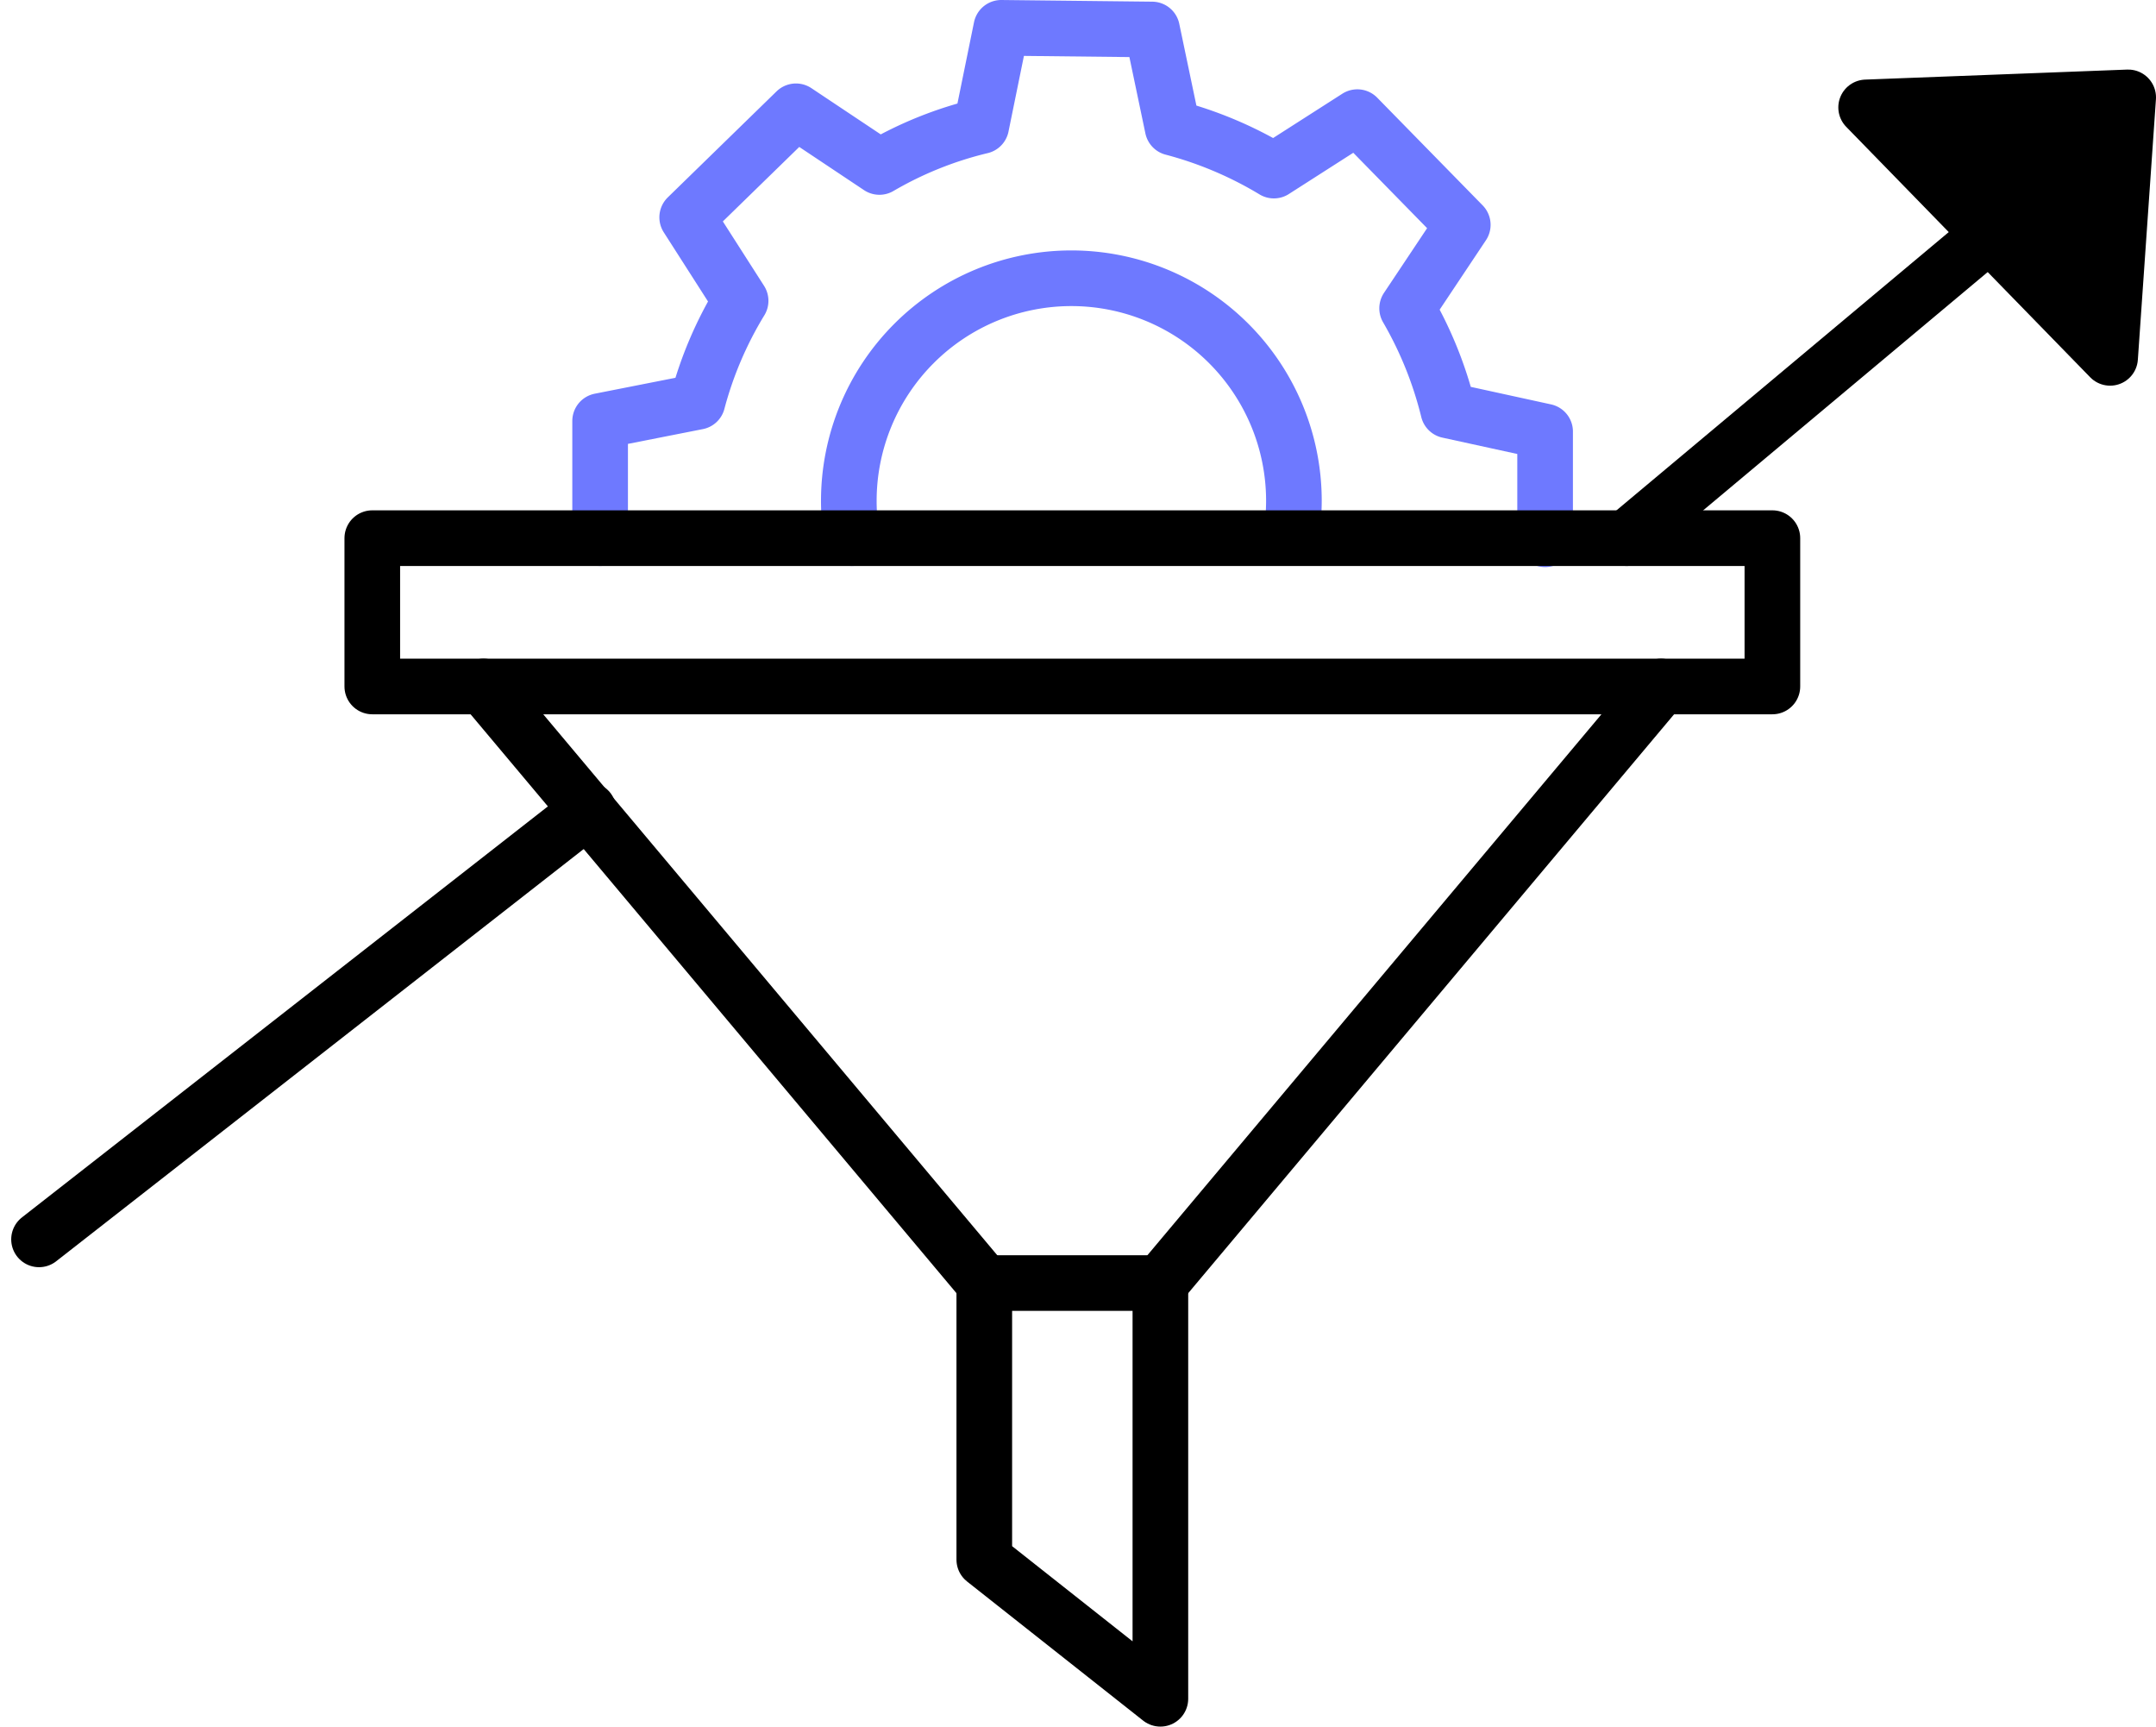
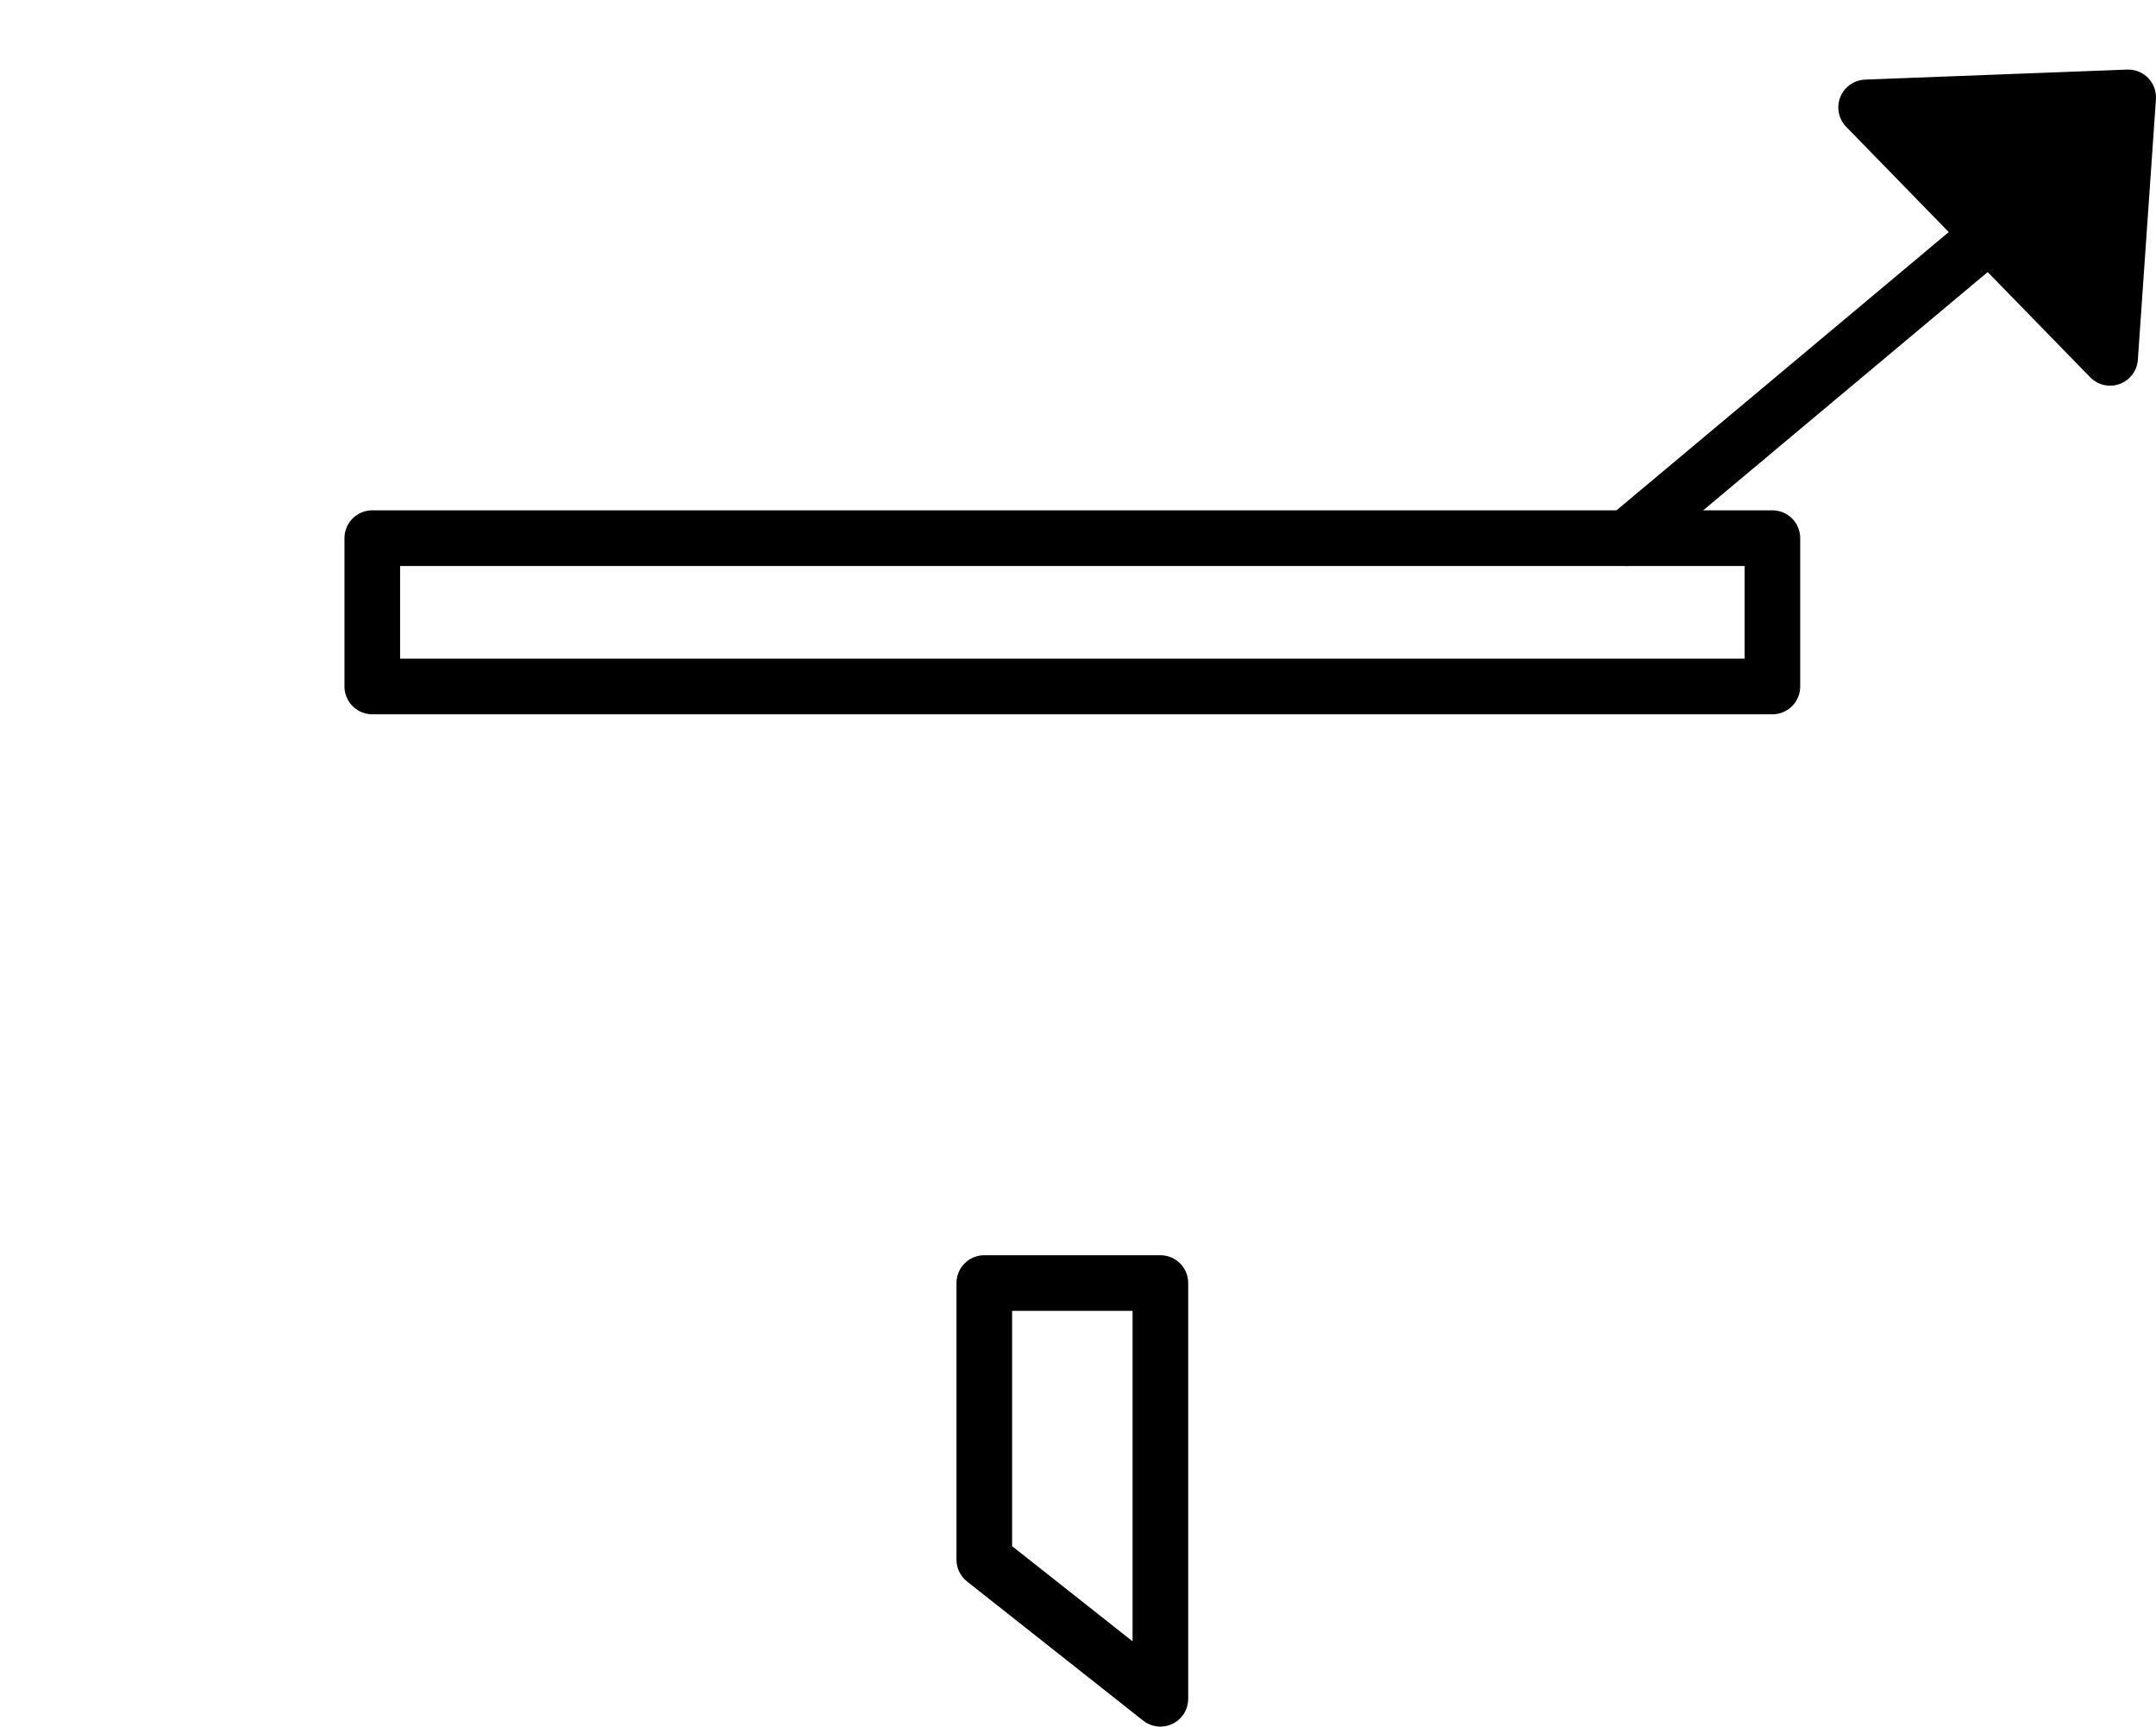
<svg xmlns="http://www.w3.org/2000/svg" width="77.503" height="62.05" viewBox="0 0 77.503 62.05">
  <g id="icon-conversion-rates-1" transform="translate(-2.847 -5)">
-     <path id="Path_14696" data-name="Path 14696" d="M24.42,24.34V20.13l3.5-.69a13.71,13.71,0,0,1,1.55-3.63l-1.92-3L31.46,9l3,2a13.5,13.5,0,0,1,3.66-1.47L38.84,6l5.42.06L45,9.59a13.89,13.89,0,0,1,3.64,1.54l3-1.92,3.79,3.87-2,3a13.92,13.92,0,0,1,1.48,3.67l3.48.76v3.87" fill="none" stroke="#6e79ff" stroke-linecap="round" stroke-linejoin="round" stroke-width="2" />
-     <path id="Path_14697" data-name="Path 14697" d="M33.47,24.34A8.2,8.2,0,0,1,33.36,23a8,8,0,1,1,16,0,8.2,8.2,0,0,1-.11,1.32" fill="none" stroke="#6e79ff" stroke-linecap="round" stroke-linejoin="round" stroke-width="2" />
    <rect id="Rectangle_379" data-name="Rectangle 379" width="50.33" height="5.33" transform="translate(16.23 24.34)" fill="none" stroke="#000" stroke-linecap="round" stroke-linejoin="round" stroke-width="2" />
-     <line id="Line_203" data-name="Line 203" x1="18" y2="21.44" transform="translate(44.56 29.67)" fill="none" stroke="#000" stroke-linecap="round" stroke-linejoin="round" stroke-width="2" />
-     <line id="Line_204" data-name="Line 204" x1="18" y1="21.44" transform="translate(20.23 29.67)" fill="none" stroke="#000" stroke-linecap="round" stroke-linejoin="round" stroke-width="2" />
    <path id="Path_14698" data-name="Path 14698" d="M44.56,66.05l-6.33-5V51.11h6.33Z" fill="none" stroke="#000" stroke-linecap="round" stroke-linejoin="round" stroke-width="2" />
    <g id="Group_2467" data-name="Group 2467">
      <g id="Group_2466" data-name="Group 2466">
        <path id="Path_683" data-name="Path 683" d="M61.32,24.34,74.65,13.18" fill="none" stroke="#000" stroke-linecap="round" stroke-linejoin="round" stroke-width="2" />
-         <path id="Path_683-2" data-name="Path 683" d="M4.25,49.54,24,34.11" fill="none" stroke="#000" stroke-linecap="round" stroke-linejoin="round" stroke-width="2" />
      </g>
    </g>
    <path id="Path_1064" data-name="Path 1064" d="M78.7,17.86l-8.77-9,9.42-.36Z" stroke="#000" stroke-linecap="round" stroke-linejoin="round" stroke-width="2" />
  </g>
</svg>